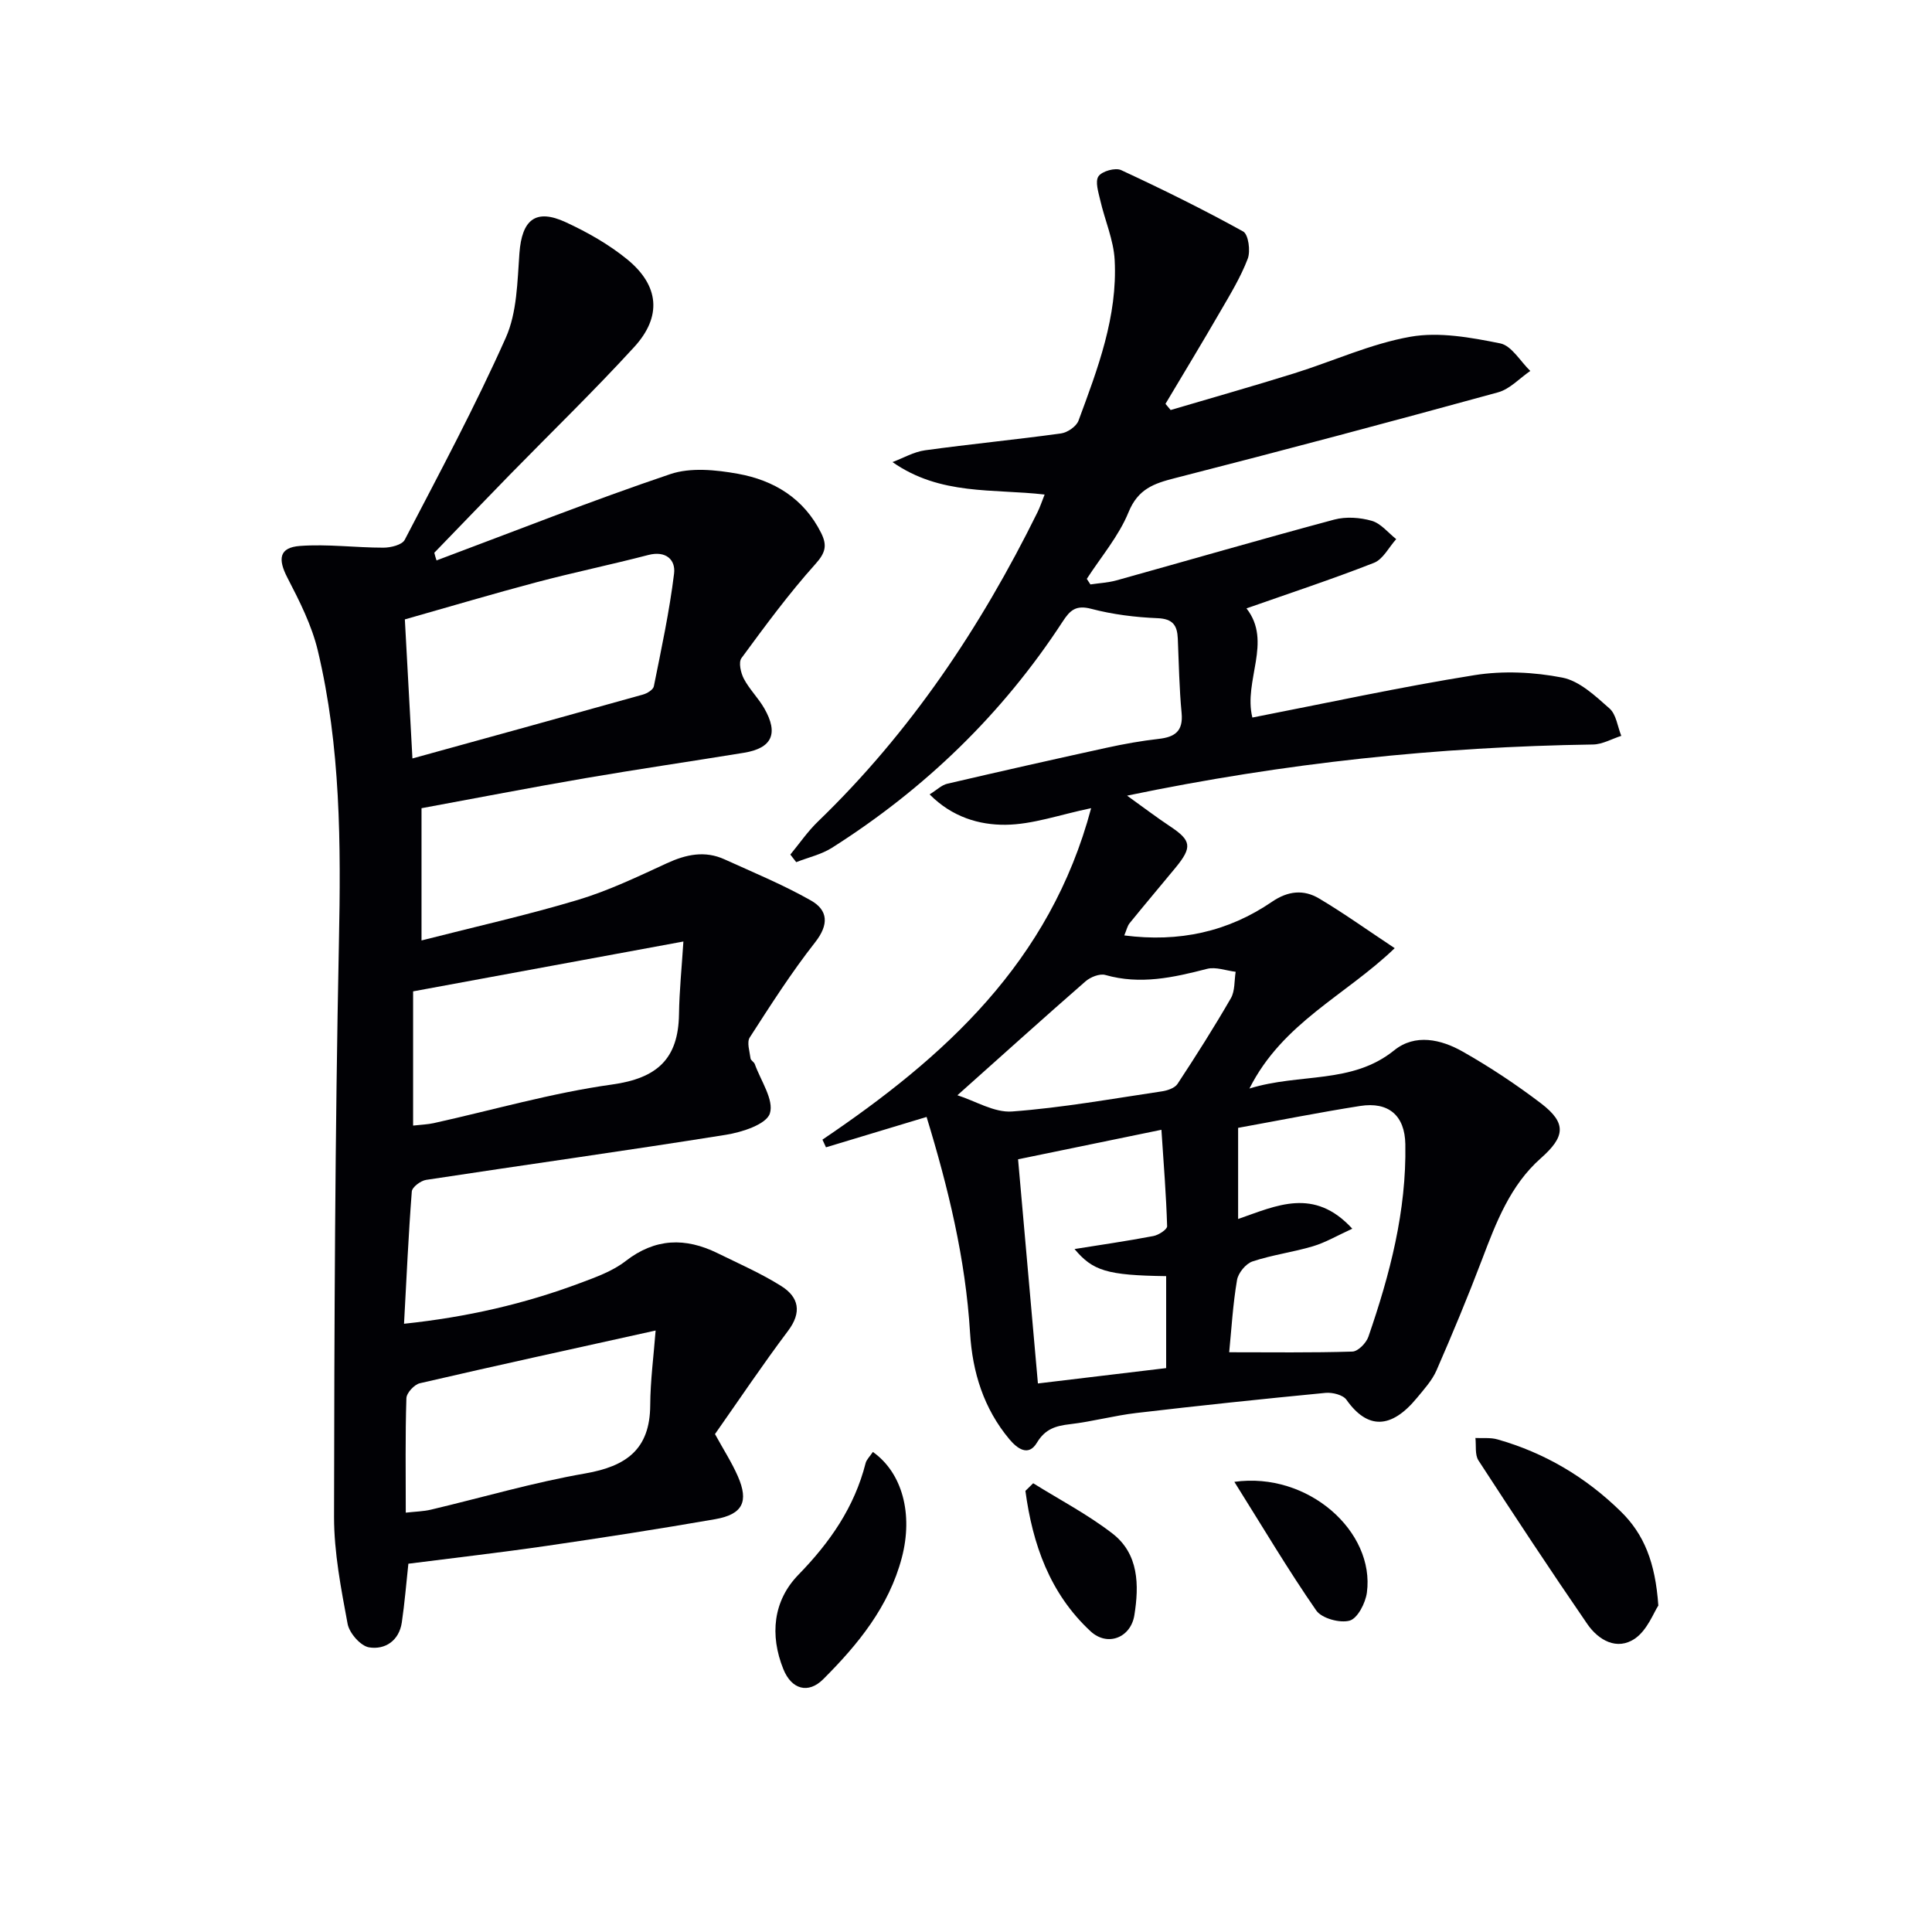
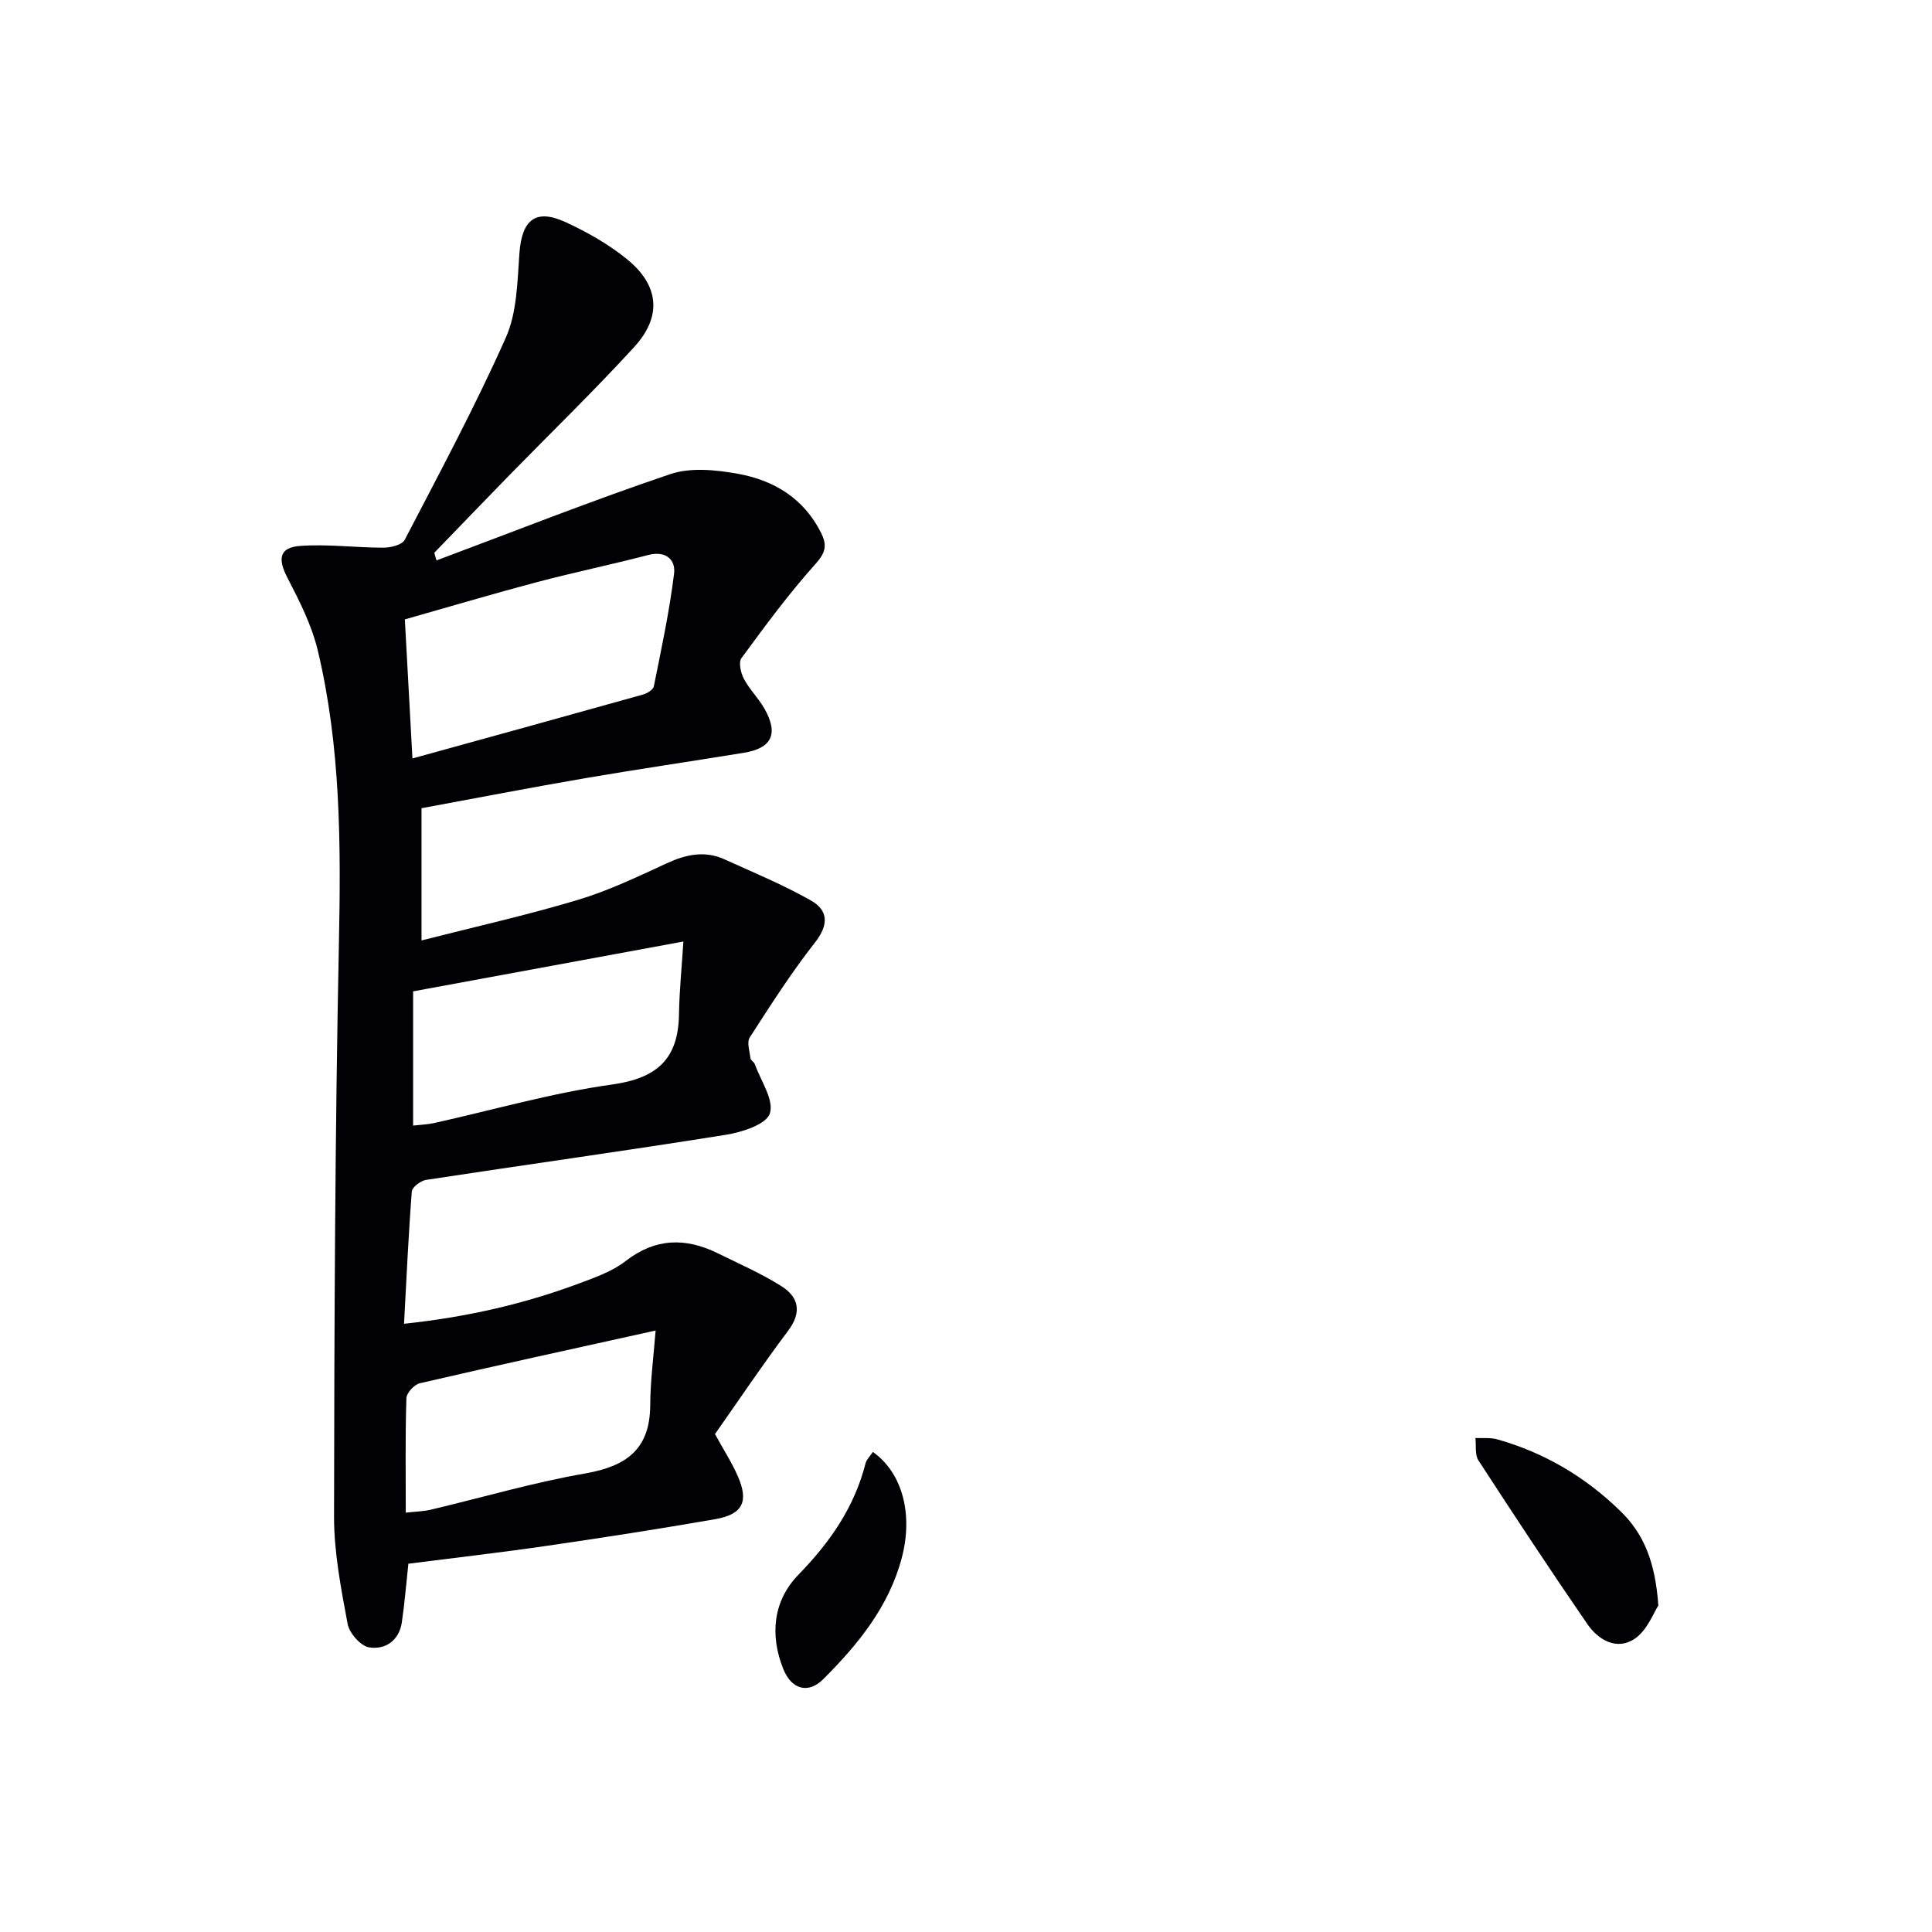
<svg xmlns="http://www.w3.org/2000/svg" enable-background="new 0 0 400 400" viewBox="0 0 400 400">
  <g fill="#010105">
-     <path d="m258.68 225.37c10.49-3.25 21.2-.83 29.97-7.91 4.33-3.5 9.71-2.28 14.18.26 5.63 3.19 11.07 6.8 16.22 10.72 5.39 4.12 4.97 6.93-.06 11.38-6.3 5.57-9.23 13.25-12.14 20.92-2.94 7.74-6.13 15.4-9.44 22.99-.91 2.08-2.56 3.88-4.03 5.67-5.37 6.53-10.27 6.55-14.61.41-.72-1.02-2.9-1.56-4.33-1.43-13.06 1.26-26.11 2.63-39.14 4.16-4.61.54-9.13 1.78-13.74 2.32-2.96.34-5.16.97-6.88 3.84-1.77 2.96-4.1 1.18-5.68-.7-5.33-6.36-7.67-13.9-8.16-22.04-.93-15.36-4.55-30.15-9-44.71-7.08 2.14-13.96 4.21-20.83 6.29-.24-.53-.49-1.06-.73-1.59 25.21-17.04 47.13-36.71 55.63-68.63-6.54 1.36-12.13 3.39-17.74 3.44-5.44.05-11.05-1.59-15.7-6.29 1.5-.93 2.48-1.93 3.63-2.2 10.98-2.56 21.97-5.04 32.99-7.45 3.56-.78 7.17-1.43 10.8-1.84 3.36-.38 5.1-1.59 4.75-5.35-.49-5.12-.57-10.29-.79-15.43-.12-2.7-1-4.08-4.17-4.21-4.61-.19-9.3-.77-13.75-1.94-3.15-.83-4.38.27-5.91 2.63-12.46 19.12-28.52 34.63-47.76 46.84-2.21 1.4-4.93 2-7.41 2.98-.41-.52-.81-1.05-1.22-1.57 1.89-2.29 3.59-4.79 5.72-6.84 19.16-18.49 33.7-40.23 45.43-63.99.57-1.15.97-2.39 1.5-3.71-10.68-1.24-21.56.24-31.5-6.72 2.24-.84 4.42-2.12 6.73-2.44 9.36-1.29 18.78-2.2 28.15-3.49 1.34-.18 3.19-1.45 3.63-2.64 3.98-10.75 8.11-21.57 7.49-33.27-.22-4.16-2.03-8.21-2.98-12.35-.38-1.66-1.11-3.89-.37-4.98.72-1.06 3.49-1.84 4.69-1.28 8.56 3.97 17.02 8.15 25.27 12.71 1.08.6 1.55 4.04.94 5.64-1.46 3.83-3.64 7.4-5.71 10.97-3.7 6.4-7.54 12.72-11.32 19.07.36.43.72.86 1.07 1.28 8.53-2.52 17.08-4.94 25.57-7.59 8.04-2.51 15.86-6.13 24.07-7.58 5.96-1.05 12.5.15 18.58 1.37 2.37.47 4.18 3.73 6.24 5.71-2.22 1.52-4.23 3.76-6.68 4.43-22.23 6.1-44.51 12.04-66.85 17.75-4.4 1.12-7.68 2.24-9.65 7.07-2.02 4.95-5.69 9.23-8.64 13.8.25.38.5.77.75 1.15 1.8-.27 3.66-.36 5.4-.84 15.03-4.19 30.01-8.54 45.07-12.58 2.42-.65 5.34-.45 7.78.25 1.89.54 3.39 2.47 5.06 3.79-1.52 1.68-2.72 4.17-4.61 4.91-8.62 3.38-17.43 6.28-26.39 9.43 5.42 6.91-.68 14.97 1.22 22.6 15.38-3 30.62-6.32 46-8.78 5.91-.94 12.28-.64 18.17.51 3.56.69 6.85 3.81 9.77 6.39 1.4 1.23 1.66 3.74 2.44 5.67-1.95.62-3.89 1.76-5.85 1.79-31.98.48-63.65 3.76-96.47 10.59 3.54 2.54 6.18 4.55 8.94 6.38 4.37 2.91 4.6 4.27 1.09 8.54-3.16 3.83-6.37 7.62-9.5 11.48-.48.59-.64 1.43-1.11 2.54 11.36 1.47 21.48-.75 30.57-6.96 3.33-2.28 6.57-2.59 9.76-.69 5.09 3.02 9.91 6.48 15.66 10.29-10.19 9.8-23.22 15.42-30.08 29.06zm-4.19 54.6c8.71 0 17.11.12 25.51-.14 1.17-.04 2.86-1.77 3.31-3.07 4.46-12.91 7.9-26.05 7.65-39.86-.1-5.94-3.46-8.85-9.37-7.92-8.46 1.33-16.86 3.01-25.25 4.53v18.87c7.95-2.76 15.7-6.64 23.64 2.01-3.11 1.42-5.54 2.86-8.16 3.64-4.12 1.23-8.45 1.78-12.51 3.14-1.38.46-2.96 2.39-3.2 3.86-.86 5.05-1.15 10.2-1.62 14.94zm-13.05 3.28c0-6.95 0-13 0-19.04-12.28-.17-15.18-1.1-18.97-5.61 5.24-.84 10.8-1.64 16.32-2.69 1.08-.2 2.87-1.36 2.85-2.03-.19-6.38-.7-12.75-1.18-19.97-10.6 2.18-20.16 4.15-29.68 6.11 1.41 15.94 2.72 30.77 4.11 46.41 9.39-1.12 18.02-2.15 26.55-3.18zm-43.22-56.49c3.73 1.18 7.63 3.64 11.33 3.36 10.37-.77 20.66-2.63 30.97-4.16 1.17-.17 2.71-.68 3.28-1.56 3.83-5.82 7.56-11.7 11.04-17.73.87-1.51.69-3.63.99-5.47-1.98-.24-4.12-1.07-5.92-.61-6.97 1.8-13.83 3.33-21.05 1.27-1.18-.34-3.1.43-4.13 1.33-8.61 7.51-17.09 15.17-26.51 23.57z" />
    <path d="m90.38 116.03c16.11-6.03 32.11-12.37 48.4-17.87 4.21-1.42 9.44-.89 13.99-.07 7.45 1.34 13.66 5.08 17.24 12.26 1.27 2.56.92 4.08-1.18 6.42-5.51 6.14-10.43 12.83-15.32 19.49-.64.87-.14 3.06.5 4.28 1.15 2.18 3.01 3.99 4.24 6.14 2.98 5.22 1.58 8.22-4.21 9.17-10.96 1.79-21.96 3.39-32.9 5.27-11.25 1.93-22.46 4.11-33.87 6.21v27.38c11.1-2.84 21.86-5.24 32.39-8.4 6.32-1.9 12.37-4.8 18.4-7.58 3.99-1.84 7.88-2.67 11.97-.8 6.01 2.73 12.15 5.26 17.87 8.51 3.56 2.02 3.74 4.99.86 8.66-4.91 6.25-9.21 12.99-13.53 19.69-.65 1.01-.02 2.89.16 4.34.05.42.72.73.88 1.18 1.24 3.45 4.02 7.43 3.12 10.22-.73 2.26-5.77 3.89-9.12 4.42-20.65 3.3-41.37 6.18-62.04 9.33-1.13.17-2.9 1.5-2.97 2.4-.69 8.92-1.09 17.85-1.61 27.39 13.08-1.38 24.94-4.12 36.44-8.42 3.26-1.22 6.72-2.45 9.41-4.54 6.16-4.79 12.41-4.92 19.07-1.65 4.45 2.19 9.04 4.19 13.22 6.83 3.6 2.28 4.27 5.4 1.36 9.26-5.29 7.03-10.19 14.35-15.12 21.36 1.75 3.2 3.48 5.87 4.74 8.75 2.29 5.24 1 7.87-4.69 8.87-11.61 2.02-23.27 3.83-34.94 5.53-9.5 1.38-19.04 2.47-28.59 3.69-.44 4.02-.76 8.11-1.36 12.17-.57 3.79-3.48 5.68-6.77 5.15-1.76-.28-4.09-2.95-4.45-4.86-1.36-7.31-2.81-14.75-2.81-22.14.05-39.64.2-79.29 1.01-118.92.42-20.35.37-40.57-4.37-60.45-1.25-5.23-3.78-10.24-6.28-15.06-2.04-3.92-1.73-6.29 2.6-6.61 5.71-.42 11.5.36 17.26.36 1.51 0 3.86-.57 4.41-1.62 7.2-13.84 14.59-27.62 20.93-41.85 2.33-5.22 2.39-11.59 2.82-17.49.51-6.94 3.35-9.31 9.6-6.42 4.48 2.07 8.91 4.58 12.72 7.69 6.64 5.43 7.22 11.84 1.44 18.15-8.31 9.08-17.17 17.66-25.78 26.47-5.22 5.35-10.4 10.75-15.6 16.12.12.54.29 1.07.46 1.59zm-4.99 41c16.53-4.56 32.14-8.86 47.73-13.23.87-.24 2.11-1 2.25-1.7 1.56-7.76 3.23-15.51 4.19-23.35.35-2.85-1.69-4.79-5.32-3.85-7.68 2-15.46 3.61-23.13 5.64-9.06 2.4-18.04 5.08-27.29 7.7.51 9.44 1 18.36 1.57 28.79zm56.1 37.9c-19.58 3.61-37.89 6.99-55.96 10.32v27.79c1.69-.19 3.01-.23 4.28-.51 12.29-2.72 24.47-6.26 36.9-7.99 9.34-1.3 13.73-5.3 13.87-14.55.07-4.85.57-9.68.91-15.06zm-57.48 118.25c1.99-.23 3.64-.25 5.2-.62 10.65-2.52 21.2-5.63 31.96-7.5 8.48-1.48 13.4-4.97 13.45-14.1.03-5.14.72-10.28 1.12-15.49-17.12 3.79-33 7.25-48.83 10.92-1.14.27-2.74 2-2.77 3.1-.25 7.8-.13 15.61-.13 23.69z" />
    <path d="m343.34 332.41c-.95 1.42-2.26 5.06-4.84 6.84-3.71 2.54-7.55.35-9.87-3.02-7.68-11.17-15.14-22.49-22.53-33.86-.77-1.19-.45-3.08-.63-4.65 1.53.08 3.13-.12 4.56.29 9.76 2.77 18.24 7.79 25.49 14.88 4.88 4.75 7.2 10.61 7.82 19.52z" />
    <path d="m180.72 300.61c6.1 4.32 8.37 12.86 5.99 21.9-2.67 10.14-9.08 17.97-16.28 25.16-3.08 3.07-6.55 2.13-8.25-2.1-2.83-7.04-2.12-14.15 3.12-19.53 6.54-6.72 11.59-13.98 13.91-23.09.18-.75.86-1.37 1.51-2.34z" />
-     <path d="m255.56 306.8c15.3-2.14 29.13 10.32 27.44 22.93-.29 2.16-1.92 5.33-3.56 5.8-2.02.57-5.78-.46-6.92-2.09-5.8-8.36-11-17.14-16.96-26.64z" />
-     <path d="m213.91 307.09c5.5 3.43 11.3 6.46 16.4 10.4 5.49 4.23 5.54 10.72 4.55 16.91-.74 4.67-5.56 6.58-9.06 3.35-8.47-7.85-12.02-18.08-13.5-29.08.54-.53 1.07-1.06 1.61-1.58z" />
  </g>
</svg>